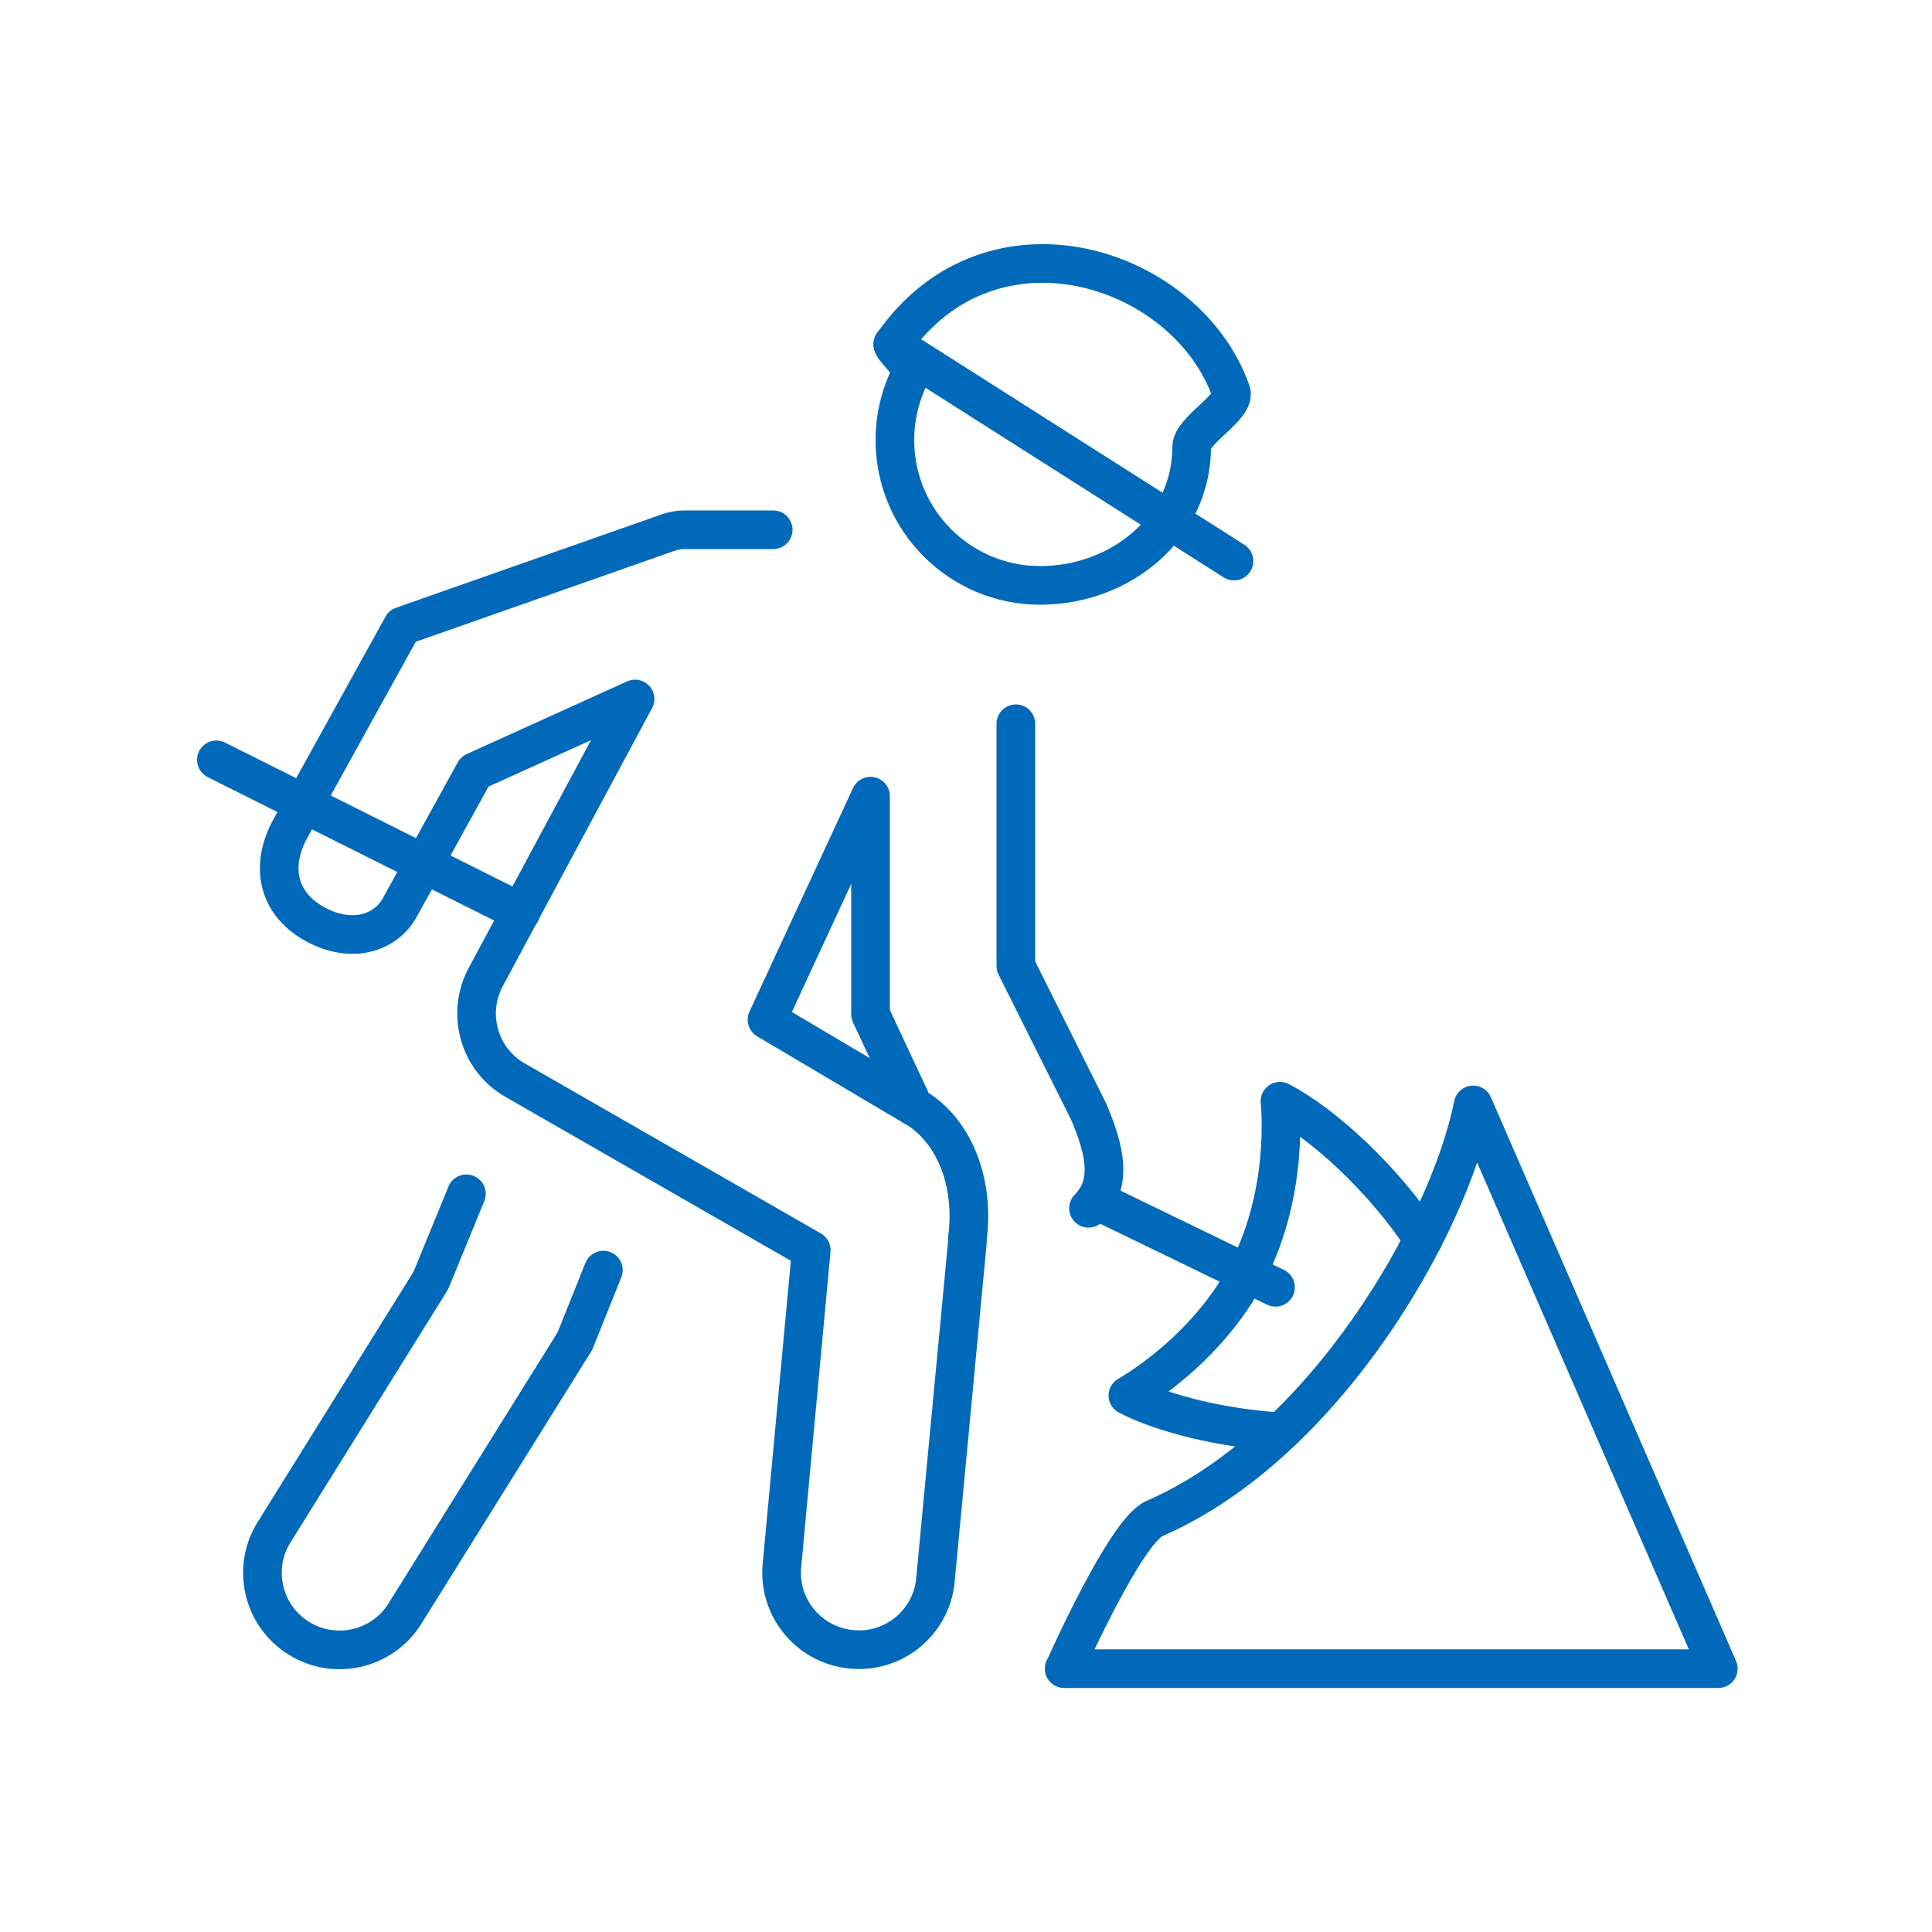
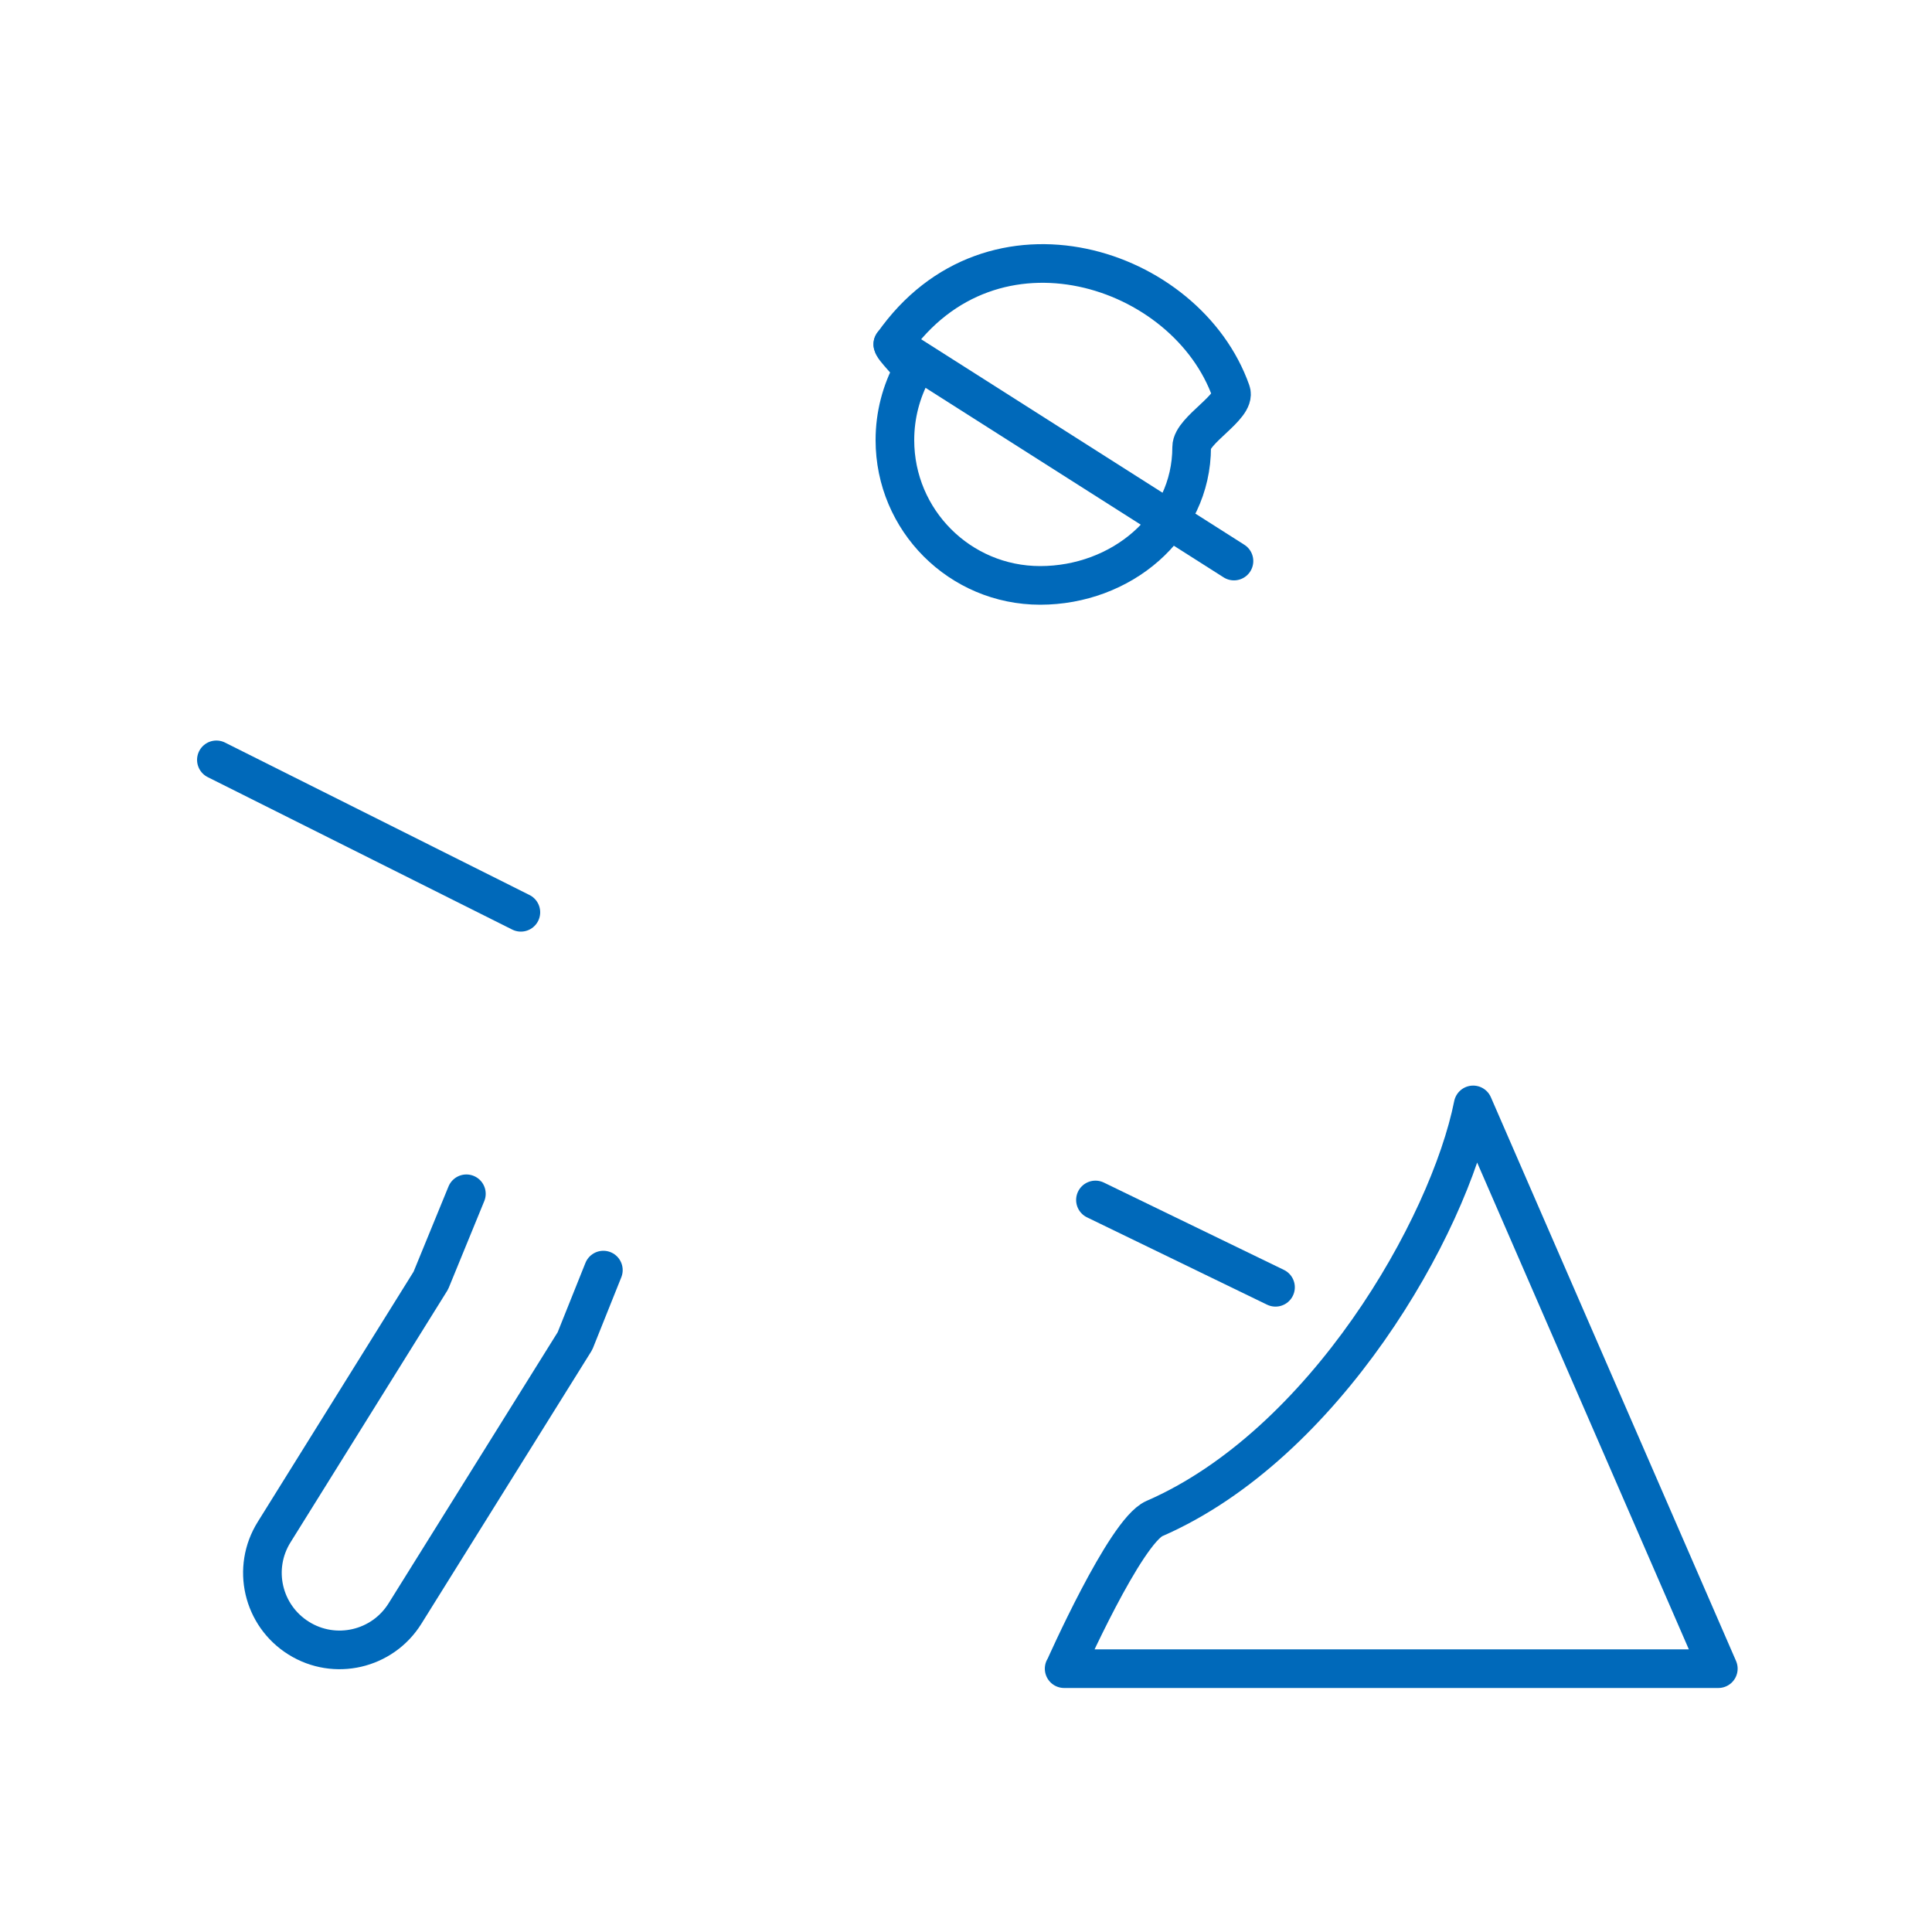
<svg xmlns="http://www.w3.org/2000/svg" viewBox="0 0 100 100">
  <defs>
    <style>
      .cls-1 {
        stroke: #0069ba;
        stroke-linecap: round;
        stroke-linejoin: round;
        stroke-width: 2px;
      }

      .cls-1, .cls-2 {
        fill: none;
      }

      .cls-2 {
        stroke-width: 0px;
      }
    </style>
  </defs>
  <g id="Calque_2" data-name="Calque 2">
-     <rect class="cls-2" width="100" height="100" />
-   </g>
+     </g>
  <g id="Calque_1" data-name="Calque 1">
    <g id="under_construction_works_area" data-name="under construction/works area">
      <g>
        <path class="cls-1" d="M31.23,65.74l-1.47,3.67-8.8,14.11c-1.17,1.87-3.63,2.44-5.5,1.27h0c-1.87-1.17-2.44-3.62-1.27-5.49l8.11-13.02,1.84-4.49" />
-         <path class="cls-1" d="M52.58,37.46v12.54l3.76,7.52c.87,2.02,1.25,3.76,0,5.02" />
-         <path class="cls-1" d="M47.3,57.29l-2.24-4.79v-11.29l-5.36,11.57,7.9,4.68c1.95,1.33,2.83,3.98,2.47,6.65v.2l-1.66,17.55c-.25,2.19-2.23,3.76-4.42,3.5h0c-2.19-.25-3.76-2.23-3.51-4.41l1.51-16.24-15.29-8.78c-1.92-1.07-2.6-3.5-1.52-5.43l7.69-14.32-8.3,3.76-3.87,7.02c-.73,1.34-2.51,1.93-4.44.85h0c-1.92-1.08-2.29-3.03-1.21-4.96l5.78-10.45,13.77-4.84c.27-.09.55-.14.83-.14h4.59" />
        <g>
          <path class="cls-1" d="M61.68,23.14c0,4.16-3.68,7.16-7.84,7.16s-7.52-3.37-7.52-7.52c0-1.3.33-2.52.91-3.59.08-.14-1.11-1.24-1.01-1.38,5.12-7.33,15.21-4.04,17.5,2.46.28.78-2.04,1.99-2.04,2.87Z" />
          <line class="cls-1" x1="46.21" y1="17.81" x2="63.87" y2="29.04" />
        </g>
      </g>
      <path class="cls-1" d="M55.09,86.37s3.15-7.11,4.66-7.77c8.8-3.83,15.23-15.06,16.5-21.41l12.69,29.18h-33.86Z" />
      <g>
        <g>
          <line class="cls-1" x1="26.96" y1="47.22" x2="11.2" y2="39.33" />
          <line class="cls-1" x1="66.02" y1="66.63" x2="56.7" y2="62.11" />
        </g>
-         <path class="cls-1" d="M73.66,64.15c-2.01-3.07-5.12-5.96-7.41-7.15,0,0,.52,4.59-1.65,8.79-2.17,4.21-6.22,6.44-6.22,6.44,1.84.95,4.89,1.7,7.92,1.88" />
      </g>
    </g>
  </g>
</svg>